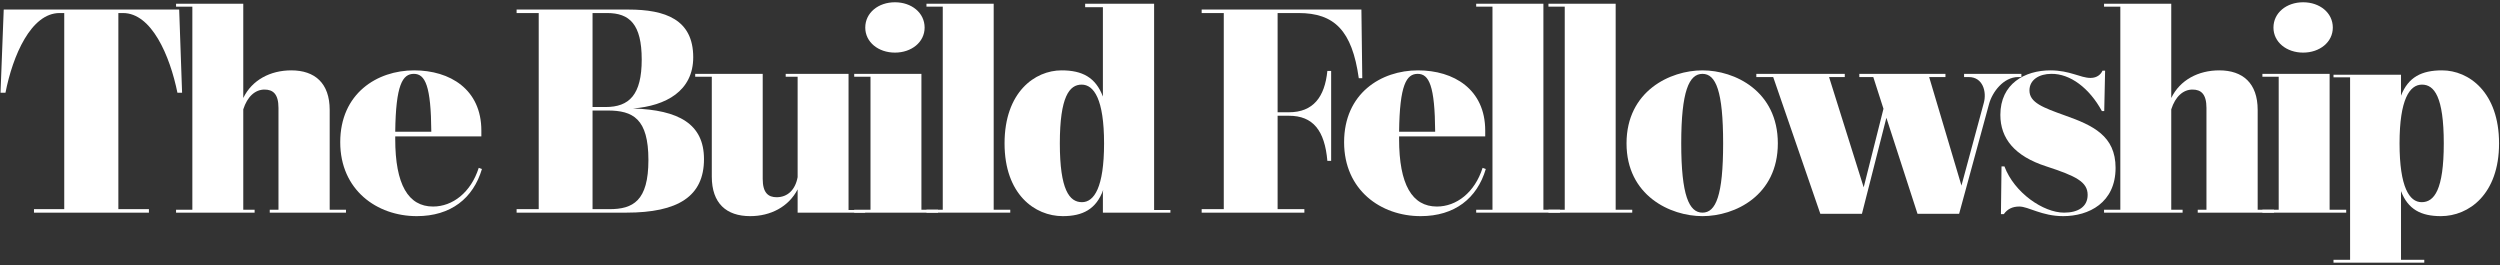
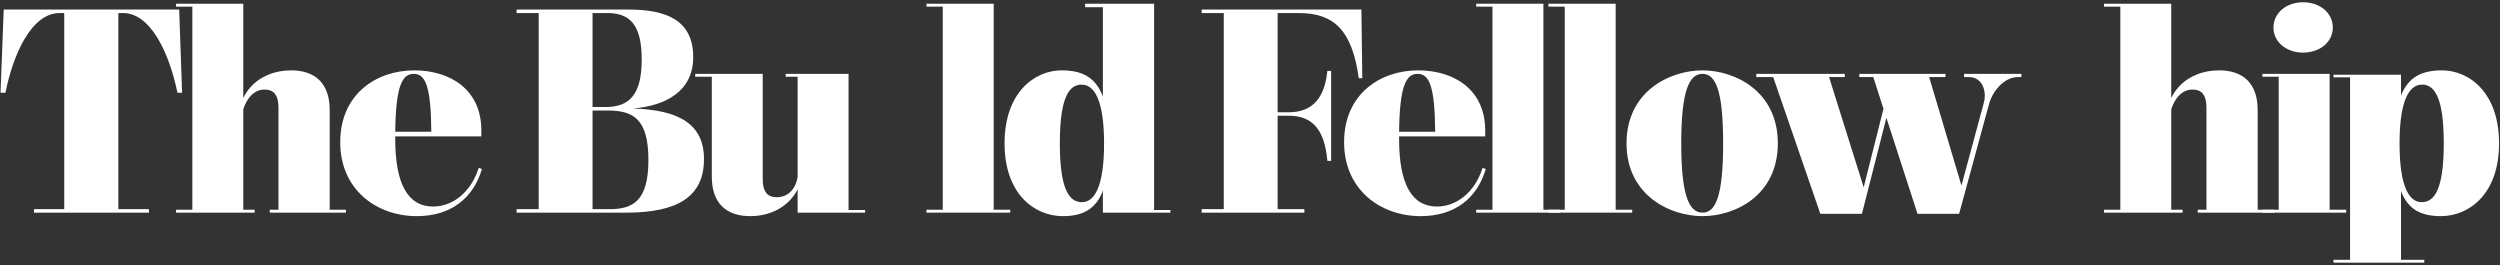
<svg xmlns="http://www.w3.org/2000/svg" width="1000" height="106" viewBox="0 0 1000 106" fill="none">
  <rect x="0" y="0" width="1000" height="106" fill="#333333" stroke="none" />
  <path d="M49.209 5.217H47.346V83.662H59.567V85.058H13.594V83.662H25.698V5.217H23.836C12.43 5.217 5.098 22.209 2.188 37.107H0.21L1.49 3.82H71.671L72.835 37.107H70.973C67.947 22.209 60.615 5.217 49.209 5.217Z" fill="white" />
  <path d="M131.875 83.895H138.392V85.058H107.899V83.895H111.39V43.159C111.39 37.572 109.179 35.827 105.804 35.827C102.079 35.827 98.937 38.62 97.308 43.741V83.895H101.847V85.058H70.422V83.895H76.94V2.656H70.422V1.492H97.308V39.202C100.799 31.986 108.132 28.145 116.511 28.145C125.939 28.145 131.875 33.266 131.875 43.974V83.895Z" fill="white" />
  <path d="M191.495 67.135L192.775 67.6C189.283 79.356 180.322 86.455 166.704 86.455C150.759 86.455 136.094 75.98 136.094 56.893C136.094 37.34 150.876 28.145 165.657 28.145C179.973 28.145 192.542 35.71 192.542 52.237V54.565H158.092V55.612C158.092 73.885 163.329 82.614 173.222 82.614C181.02 82.614 188.352 77.028 191.495 67.135ZM165.54 29.542C161.001 29.542 158.324 33.965 158.092 52.703H172.524C172.407 34.314 170.08 29.542 165.54 29.542Z" fill="white" />
  <path d="M253.197 43.392C271.469 43.974 281.595 49.56 281.595 63.643C281.595 78.541 271.237 85.058 250.52 85.058H206.642V83.662H215.487V5.217H206.642V3.82H251.334C266.116 3.82 277.289 7.777 277.289 22.908C277.289 36.409 266.348 42.344 253.197 43.392ZM242.838 5.217H237.019V42.81H242.256C251.683 42.81 256.688 37.922 256.688 23.839C256.688 9.64 251.8 5.217 242.838 5.217ZM243.769 83.662C253.197 83.662 259.365 80.403 259.365 63.992C259.365 47.465 253.197 44.206 243.071 44.206H237.019V83.662H243.769Z" fill="white" />
  <path d="M339.419 84.011H346.053V85.058H319.051V75.748C315.443 82.731 308.227 86.455 300.08 86.455C290.536 86.455 284.717 81.334 284.717 70.626V30.706H278.082V29.542H305.084V71.558C305.084 77.144 307.296 78.89 310.671 78.89C314.977 78.89 318.12 75.98 319.051 70.859V30.706H314.279V29.542H339.419V84.011Z" fill="white" />
-   <path d="M357.976 21.046C351.342 21.046 346.105 16.855 346.105 11.036C346.105 5.1 351.342 0.91 357.976 0.91C364.61 0.91 369.848 5.1 369.848 11.036C369.848 16.855 364.61 21.046 357.976 21.046ZM368.567 83.895H375.201V85.058H341.682V83.895H348.199V30.706H341.682V29.542H368.567V83.895Z" fill="white" />
  <path d="M397.473 83.895H404.107V85.058H370.588V83.895H377.105V2.656H370.588V1.492H397.473V83.895Z" fill="white" />
  <path d="M461.644 84.011H468.162V85.058H441.16V76.911L441.277 75.98C438.483 83.662 433.13 86.455 425.099 86.455C413.926 86.455 401.821 77.726 401.821 57.358C401.821 36.874 413.926 28.145 424.633 28.145C432.897 28.145 438.251 30.938 441.16 38.62V2.889H434.061V1.492H461.644V84.011ZM432.78 80.869C437.669 80.869 441.626 74.933 441.626 57.358C441.626 39.667 437.552 33.848 432.664 33.848C427.776 33.848 423.935 38.62 423.935 57.358C423.935 75.98 427.776 80.869 432.78 80.869Z" fill="white" />
  <path d="M544.562 3.82L544.911 31.288H543.515C540.838 12.2 533.738 5.217 519.423 5.217H511.043V44.905H515.582C525.242 44.905 529.897 38.853 530.945 28.378H532.458V64.342H530.945C529.897 52.237 525.242 46.301 515.582 46.301H511.043V83.662H521.75V85.058H480.666V83.662H489.511V5.217H480.666V3.82H544.562Z" fill="white" />
  <path d="M593.04 67.135L594.321 67.6C590.829 79.356 581.867 86.455 568.25 86.455C552.305 86.455 537.64 75.98 537.64 56.893C537.64 37.34 552.421 28.145 567.202 28.145C581.518 28.145 594.088 35.71 594.088 52.237V54.565H559.637V55.612C559.637 73.885 564.874 82.614 574.767 82.614C582.565 82.614 589.898 77.028 593.04 67.135ZM567.086 29.542C562.547 29.542 559.87 33.965 559.637 52.703H574.069C573.953 34.314 571.625 29.542 567.086 29.542Z" fill="white" />
  <path d="M617.359 83.895H623.993V85.058H590.473V83.895H596.991V2.656H590.473V1.492H617.359V83.895Z" fill="white" />
  <path d="M646.265 83.895H652.899V85.058H619.379V83.895H625.897V2.656H619.379V1.492H646.265V83.895Z" fill="white" />
  <path d="M680.99 86.455C668.071 86.455 650.613 78.192 650.613 57.358C650.613 36.409 668.071 28.145 680.99 28.145C693.909 28.145 711.134 36.409 711.134 57.358C711.134 78.192 694.025 86.455 680.99 86.455ZM680.99 85.058C686.344 85.058 689.253 78.192 689.253 57.358C689.253 36.409 686.344 29.542 680.99 29.542C675.636 29.542 672.494 36.409 672.494 57.358C672.494 78.192 675.636 85.058 680.99 85.058Z" fill="white" />
  <path d="M785.629 29.542H808.557V30.822H807.277C801.341 30.822 796.918 36.874 795.638 41.53L783.65 85.524H767.007L754.553 47.116L744.777 85.524H728.133L709.278 30.822H702.528V29.542H737.91V30.822H731.625L745.475 74.933L753.389 43.508L749.316 30.822H743.729V29.542H778.18V30.822H771.662L784.581 74.234L793.543 41.064C794.707 36.758 793.194 30.822 787.491 30.822H785.629V29.542Z" fill="white" />
-   <path d="M825.282 86.455C816.669 86.455 811.432 82.614 807.708 82.614C804.914 82.614 802.936 83.662 801.539 85.64H800.375L800.608 66.553H801.772C805.729 77.144 817.368 85.058 825.631 85.058C831.218 85.058 835.059 82.731 835.059 77.959C835.059 72.721 830.287 70.394 818.532 66.553C805.845 62.479 800.142 55.38 800.142 45.952C800.142 33.499 809.919 28.145 820.161 28.145C827.959 28.145 832.149 31.171 836.222 31.171C838.899 31.171 840.412 29.658 840.994 28.262H842.042L841.693 44.439H840.762C835.757 35.245 828.075 29.425 820.51 29.542C815.738 29.542 811.781 31.869 811.781 36.176C811.781 41.064 817.251 43.043 825.98 46.185C837.154 50.142 846.232 54.332 846.232 67.135C846.232 81.101 835.524 86.455 825.282 86.455Z" fill="white" />
  <path d="M903.068 83.895H909.586V85.058H879.092V83.895H882.584V43.159C882.584 37.572 880.372 35.827 876.997 35.827C873.273 35.827 870.13 38.62 868.501 43.741V83.895H873.04V85.058H841.615V83.895H848.133V2.656H841.615V1.492H868.501V39.202C871.993 31.986 879.325 28.145 887.705 28.145C897.132 28.145 903.068 33.266 903.068 43.974V83.895Z" fill="white" />
-   <path d="M921.254 21.046C914.62 21.046 909.383 16.855 909.383 11.036C909.383 5.1 914.62 0.91 921.254 0.91C927.888 0.91 933.126 5.1 933.126 11.036C933.126 16.855 927.888 21.046 921.254 21.046ZM931.846 83.895H938.48V85.058H904.96V83.895H911.478V30.706H904.96V29.542H931.846V83.895Z" fill="white" />
+   <path d="M921.254 21.046C914.62 21.046 909.383 16.855 909.383 11.036C909.383 5.1 914.62 0.91 921.254 0.91C927.888 0.91 933.126 5.1 933.126 11.036C933.126 16.855 927.888 21.046 921.254 21.046M931.846 83.895H938.48V85.058H904.96V83.895H911.478V30.706H904.96V29.542H931.846V83.895Z" fill="white" />
  <path d="M976.813 28.145C987.521 28.145 999.625 36.874 999.625 57.358C999.625 77.726 987.521 86.455 976.347 86.455C968.433 86.455 963.196 83.778 960.402 76.446V103.913H969.713V105.077H933.4V103.913H940.034V30.938H933.4V29.891H960.402V38.271C963.312 30.822 968.666 28.145 976.813 28.145ZM968.666 80.869C973.67 80.869 977.511 75.98 977.511 57.358C977.511 38.62 973.67 33.848 968.782 33.848C963.894 33.848 959.82 39.667 959.82 57.358C959.82 74.933 963.777 80.869 968.666 80.869Z" fill="white" />
</svg>